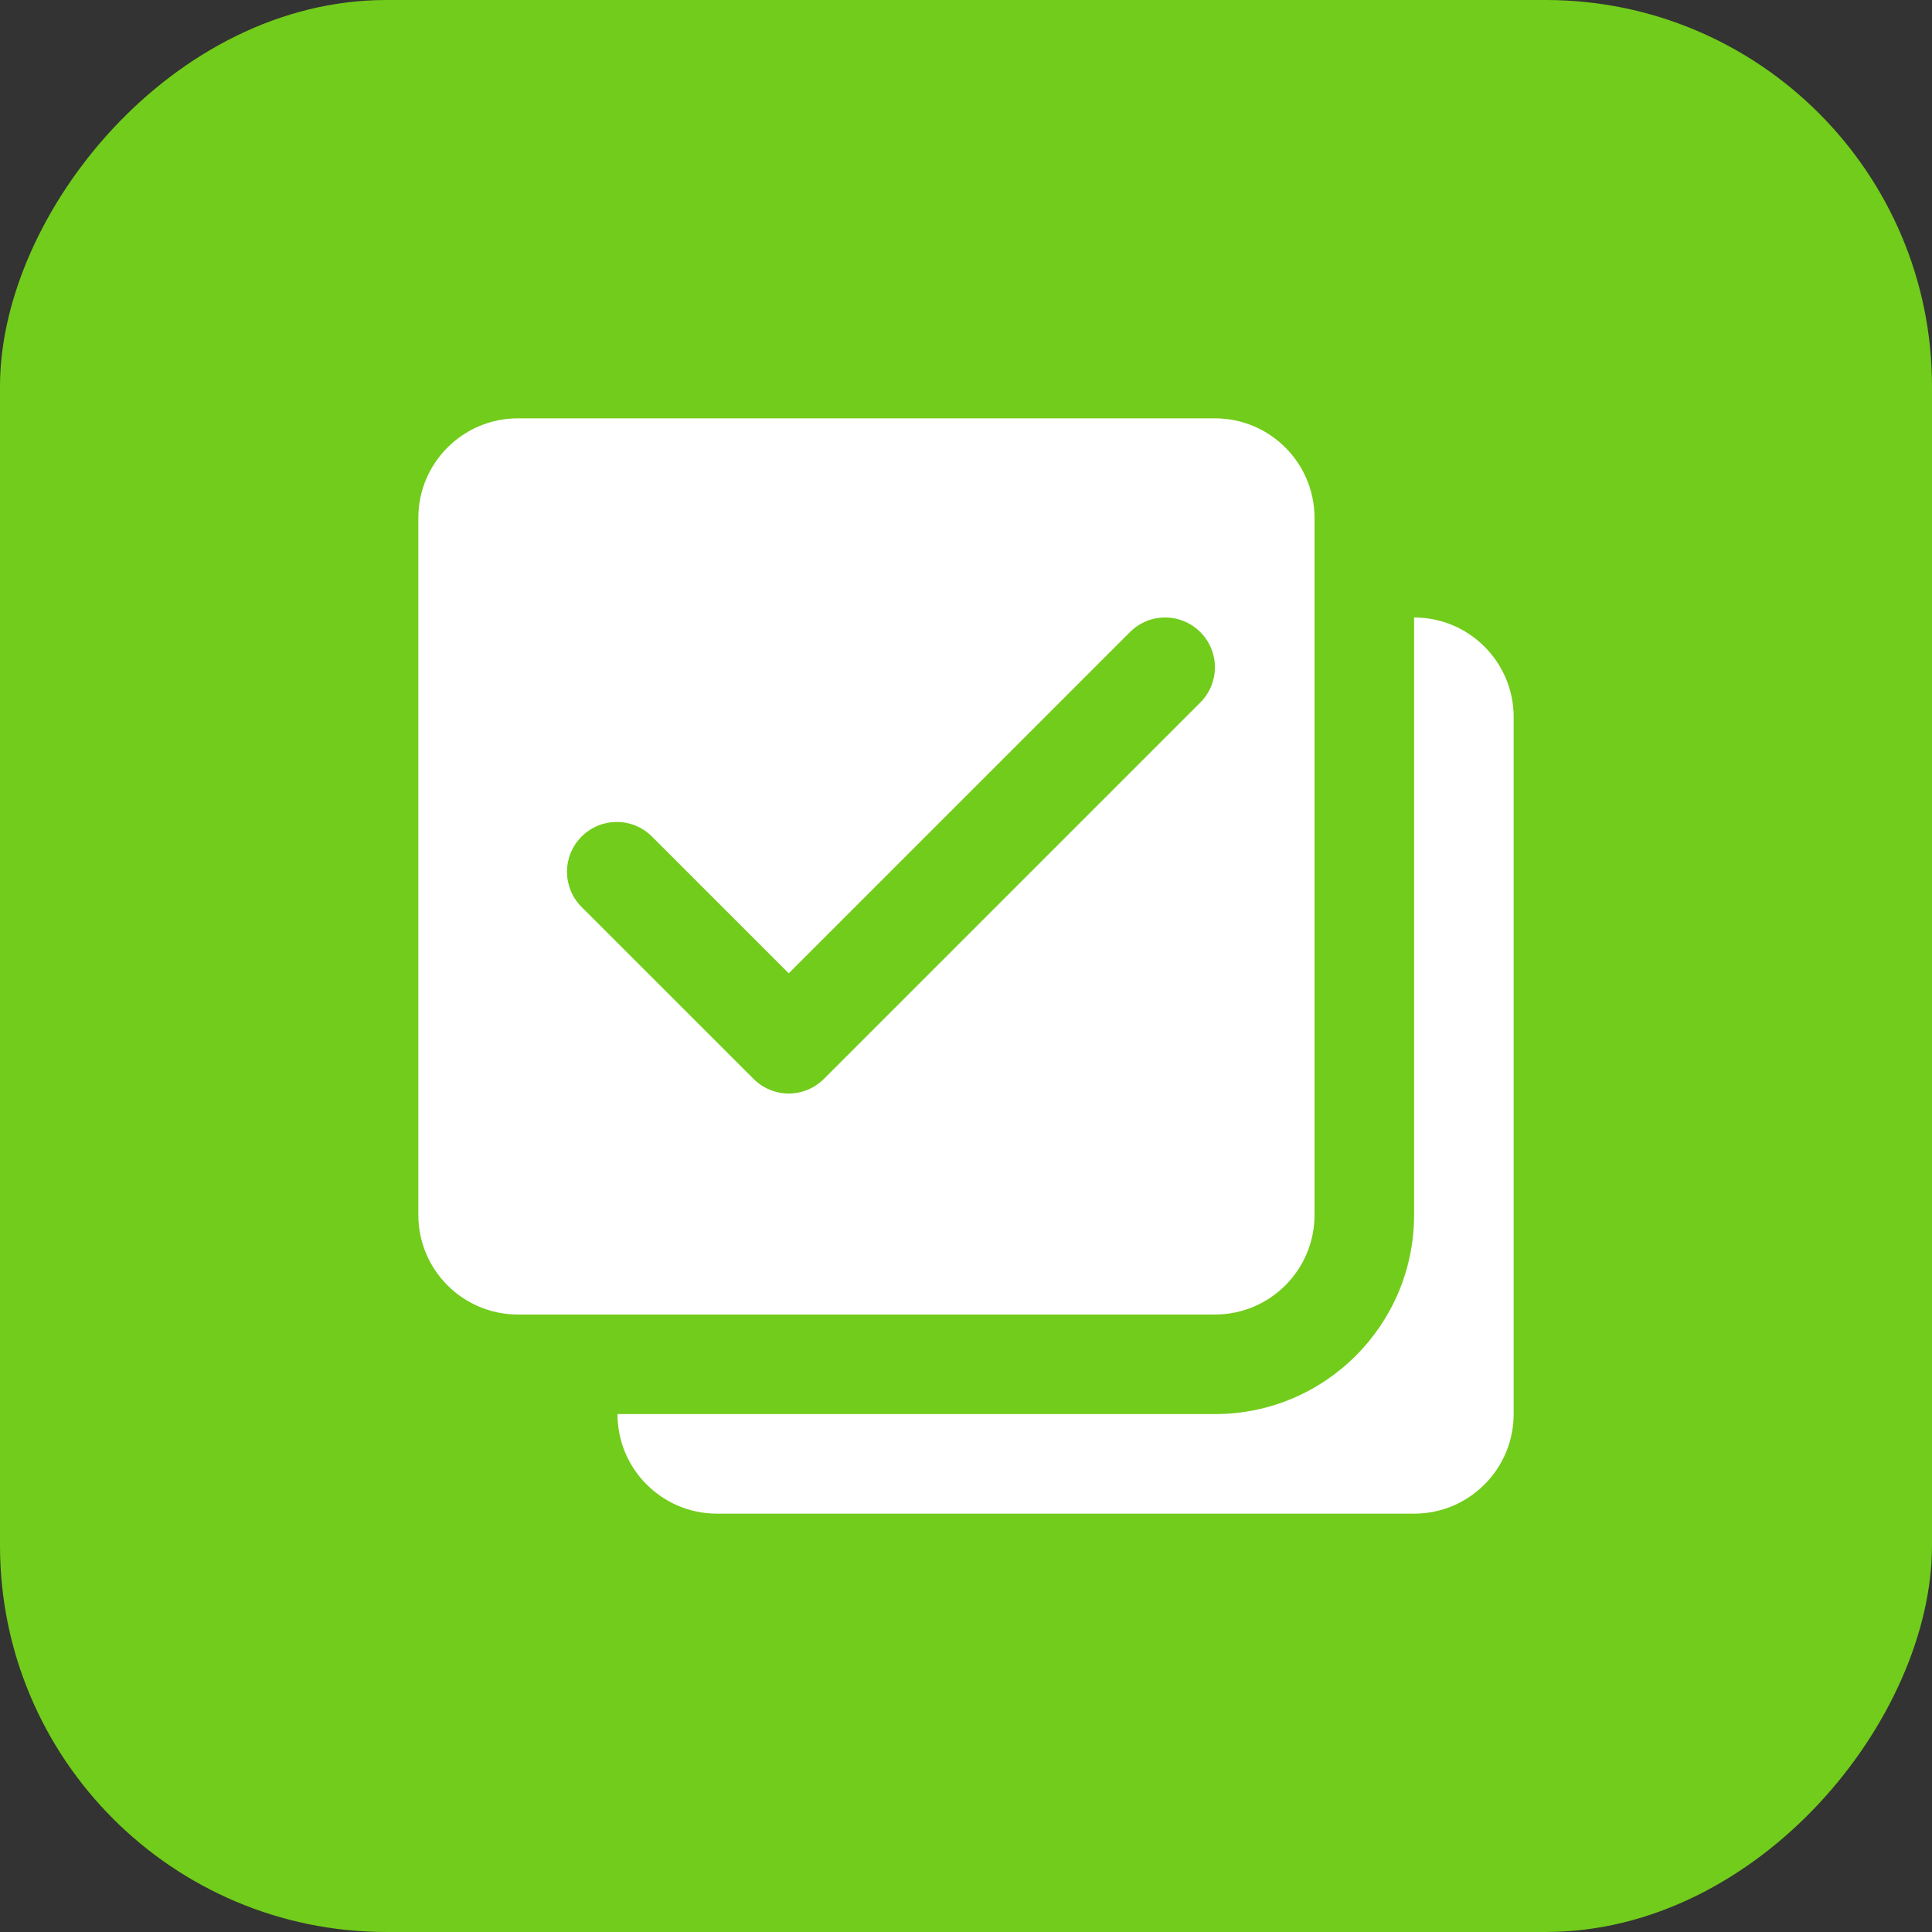
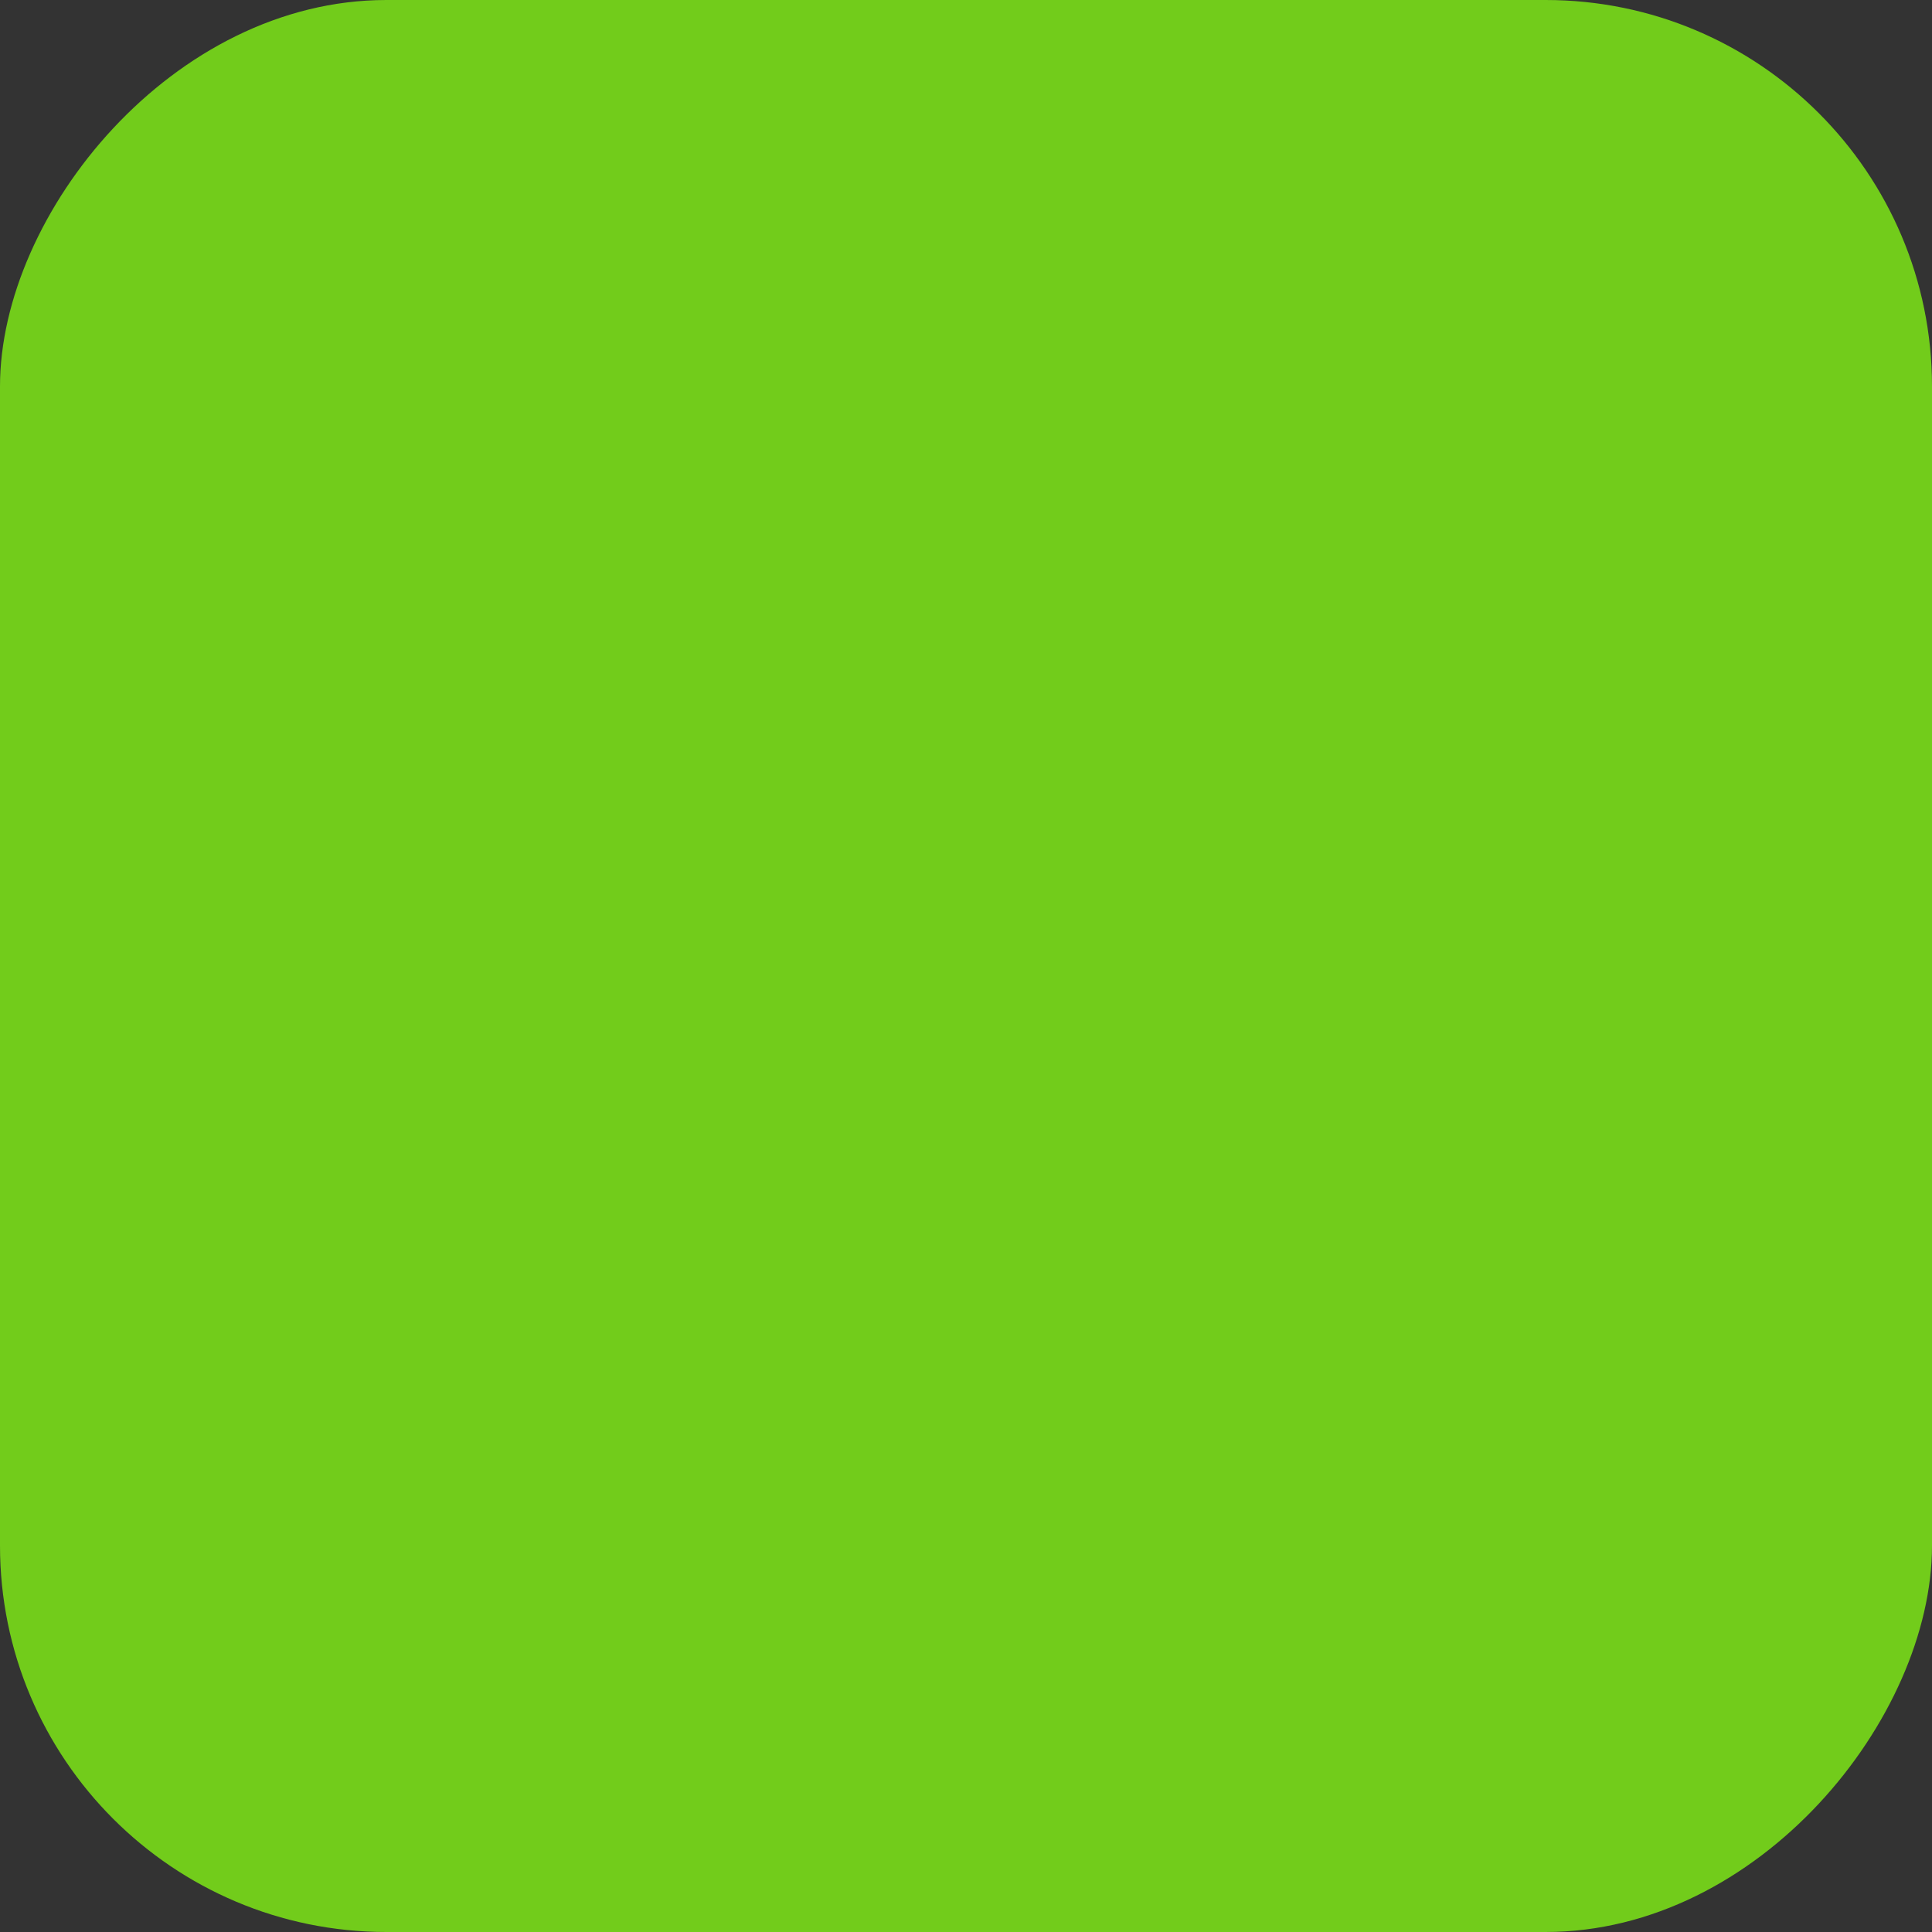
<svg xmlns="http://www.w3.org/2000/svg" fill="none" height="28" viewBox="0 0 28 28" width="28">
  <rect x="0" y="0" width="28" height="28" fill="#333333" stroke="none" />
  <rect fill="#72CC1B" height="28" rx="5.6" transform="matrix(1 0 0 -1 0 28)" width="28" />
-   <path d="M7.506 6.063C6.709 6.063 6.063 6.709 6.063 7.506V17.608C6.063 18.405 6.709 19.051 7.506 19.051H17.608C18.405 19.051 19.051 18.405 19.051 17.608V7.506C19.051 6.709 18.404 6.063 17.608 6.063H7.506ZM16.886 8.949C17.071 8.949 17.255 9.02 17.396 9.161C17.678 9.443 17.678 9.899 17.396 10.181L11.941 15.636C11.805 15.772 11.622 15.848 11.431 15.848C11.24 15.848 11.056 15.772 10.921 15.636L8.429 13.145C8.147 12.862 8.147 12.406 8.429 12.124C8.711 11.842 9.167 11.842 9.449 12.124L11.431 14.106L16.376 9.161C16.517 9.02 16.702 8.949 16.886 8.949ZM20.494 8.949V17.608C20.494 19.202 19.202 20.494 17.608 20.494H8.949C8.949 21.291 9.595 21.937 10.392 21.937H20.494C21.291 21.937 21.937 21.291 21.937 20.494V10.392C21.937 9.595 21.291 8.949 20.494 8.949Z" fill="white" />
</svg>